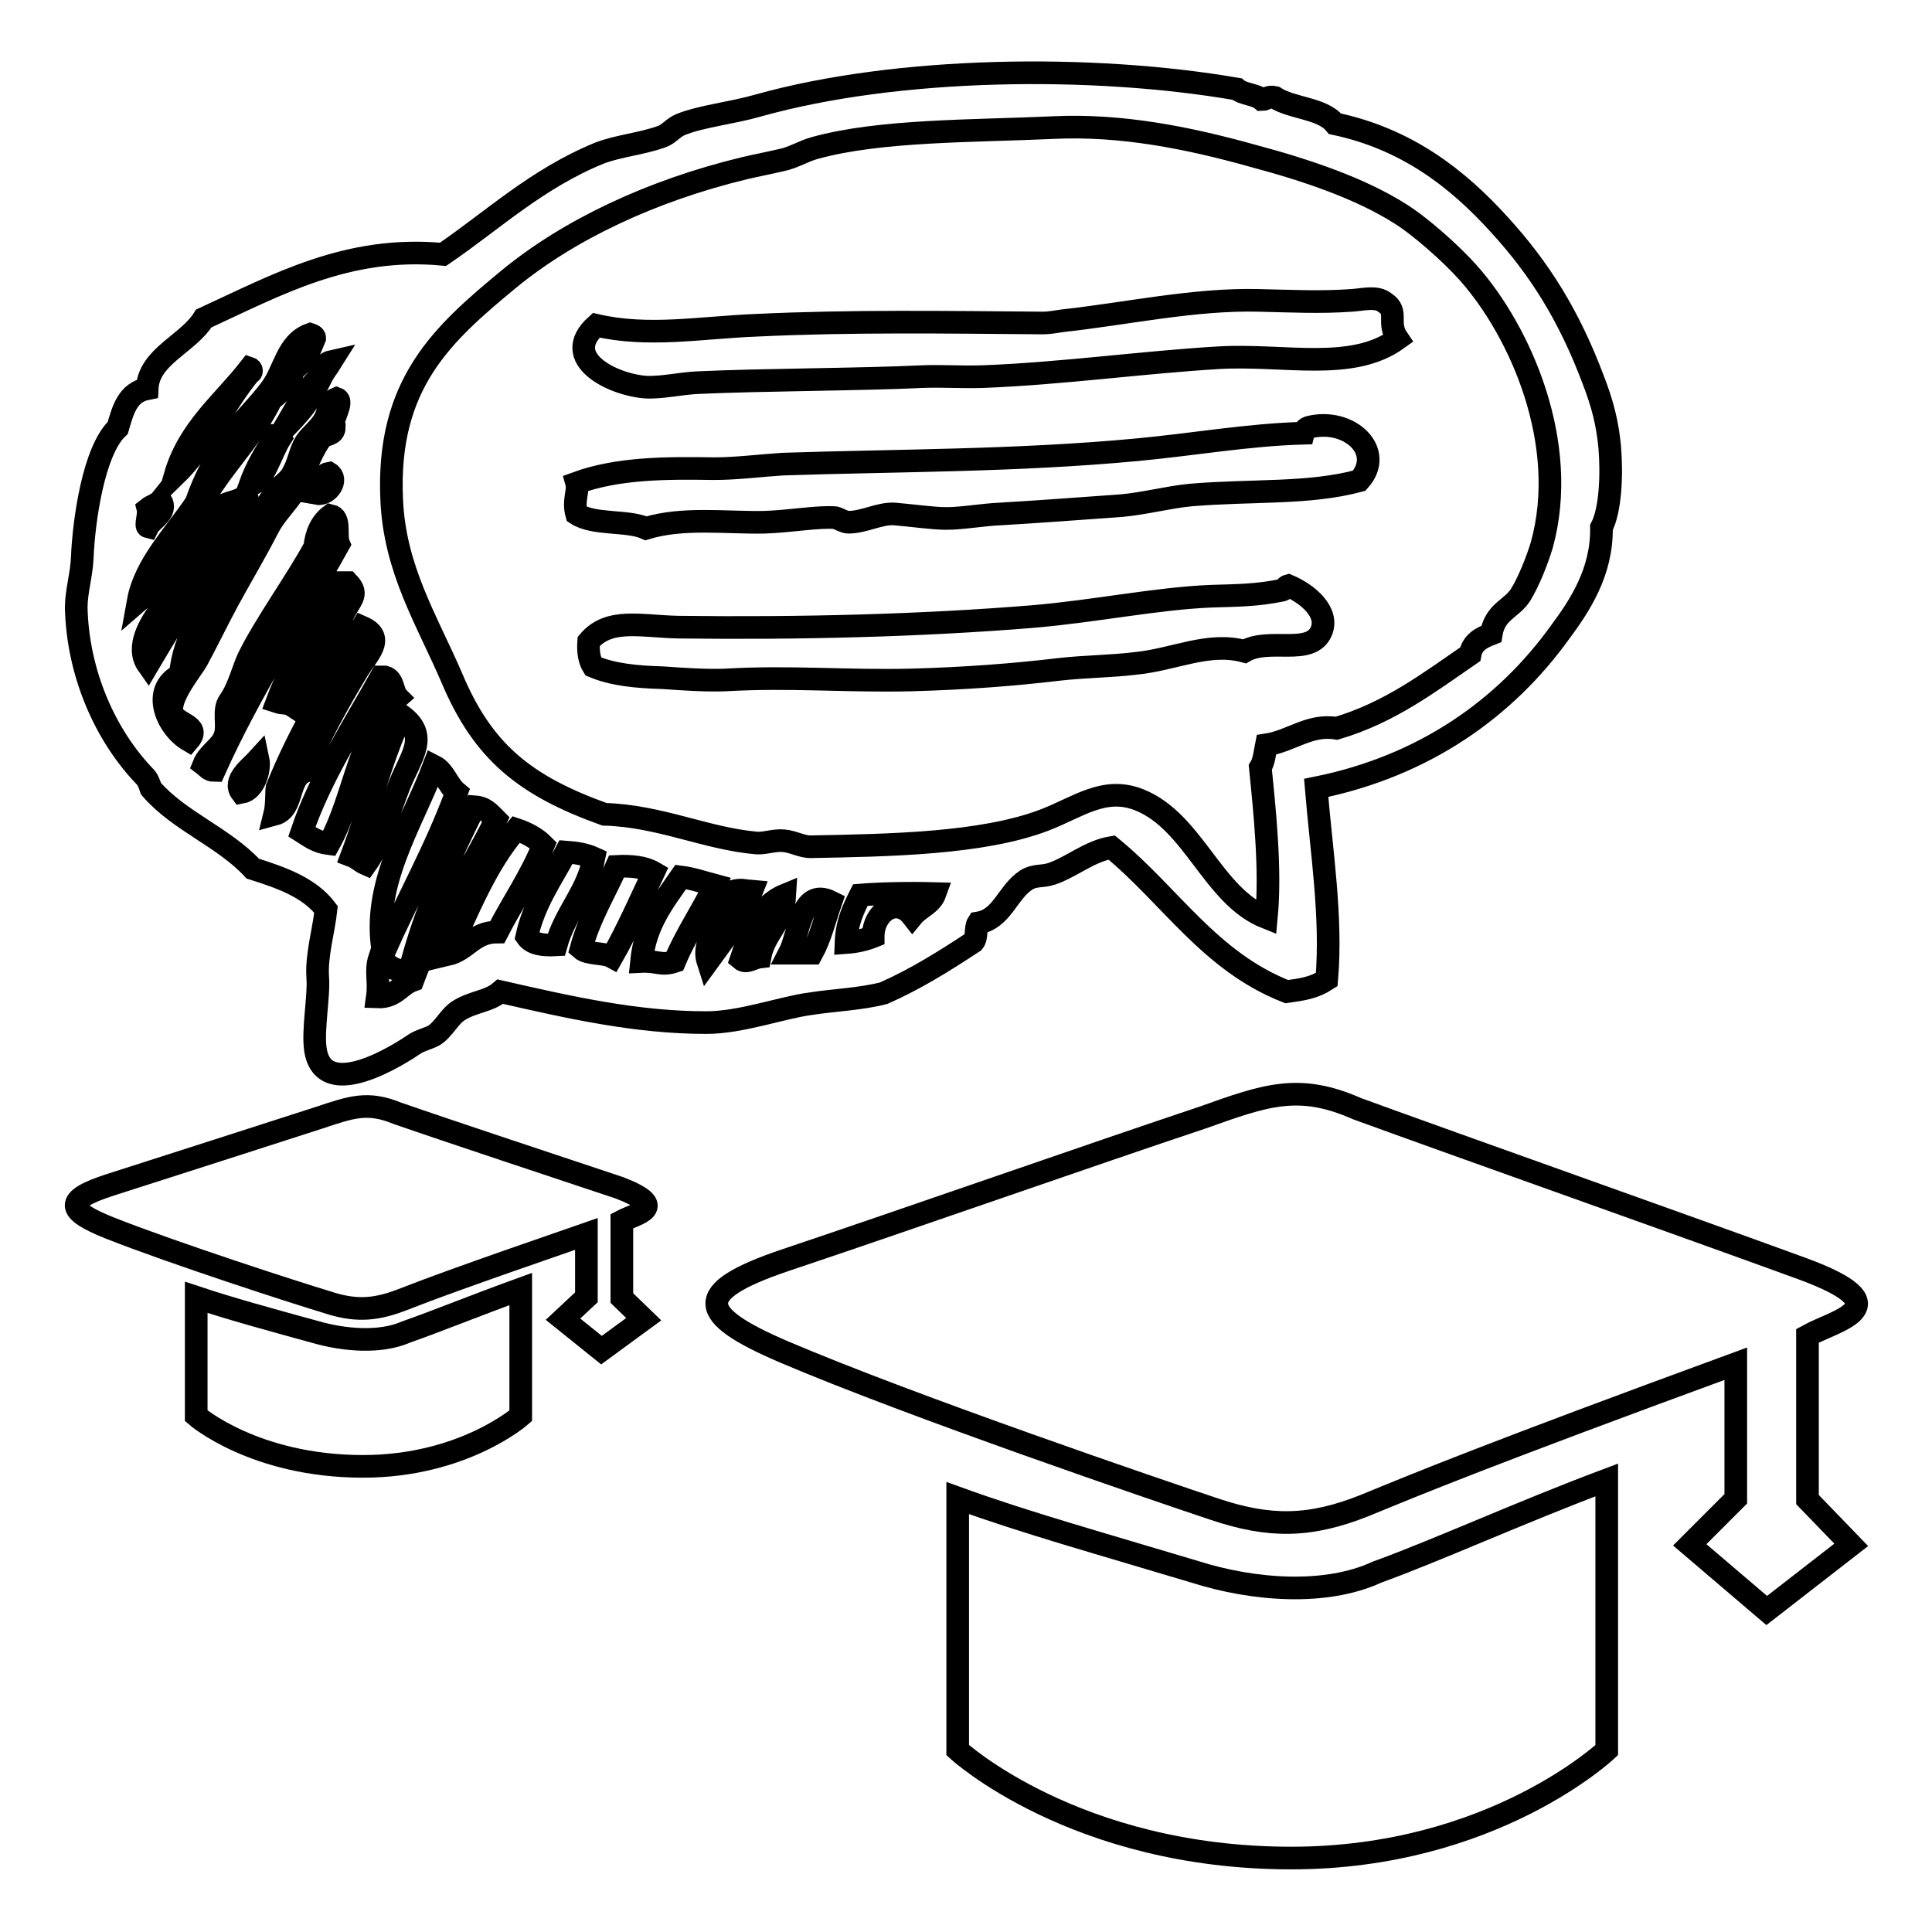
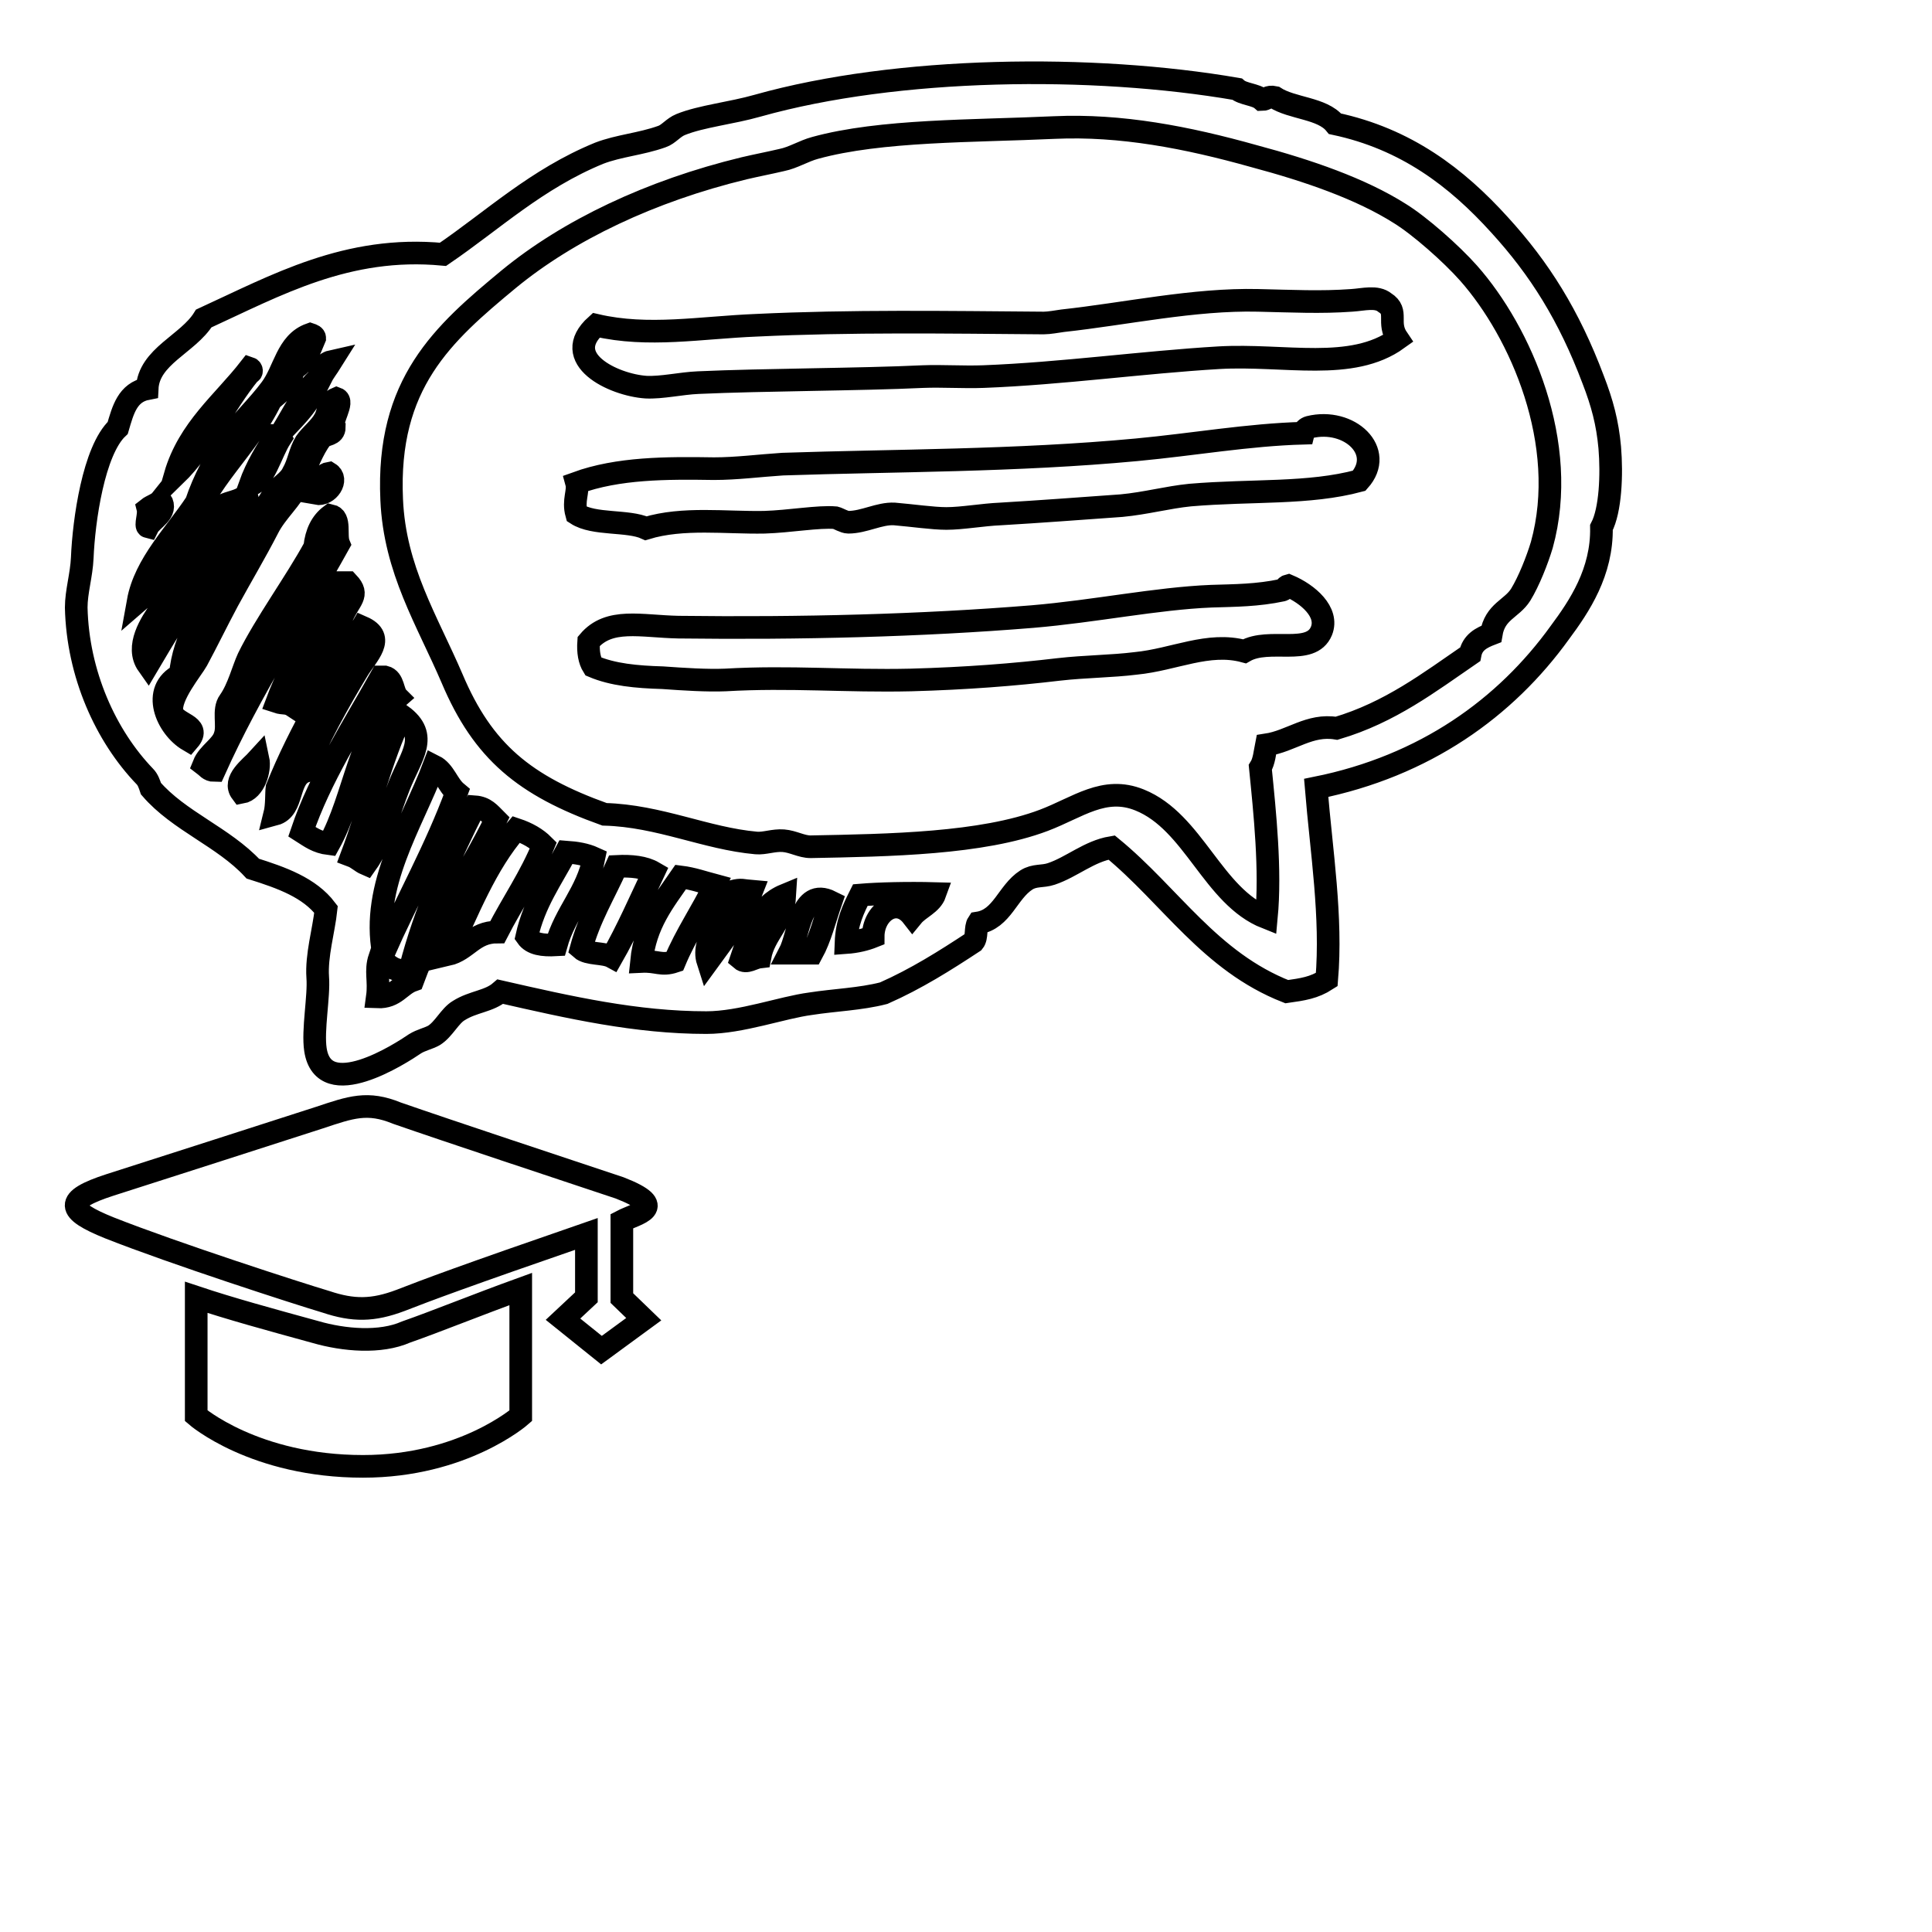
<svg xmlns="http://www.w3.org/2000/svg" version="1.1" x="0px" y="0px" viewBox="0 0 256 256" enable-background="new 0 0 256 256" xml:space="preserve">
  <g>
    <g>
-       <path stroke-width="3" fill-opacity="0" stroke="#000000" d="M239.5,177v21.7l5.8,6l-11.2,8.7l-10.2-8.7l6.1-6.1v-17.9c-33,12.1-41.9,15.8-49.2,18.8c-7.3,2.9-12.6,2.9-19.8,0.5c-7.2-2.4-40.1-13.6-57.2-20.9c-11.4-4.9-12.2-7.9,0.2-12.1c16.1-5.4,41.2-14.2,55.3-18.9c8.4-3,12.8-4.6,20.5-1.2c13.7,5,43.4,15.5,59,21.2C252.4,173.1,243.3,174.9,239.5,177L239.5,177L239.5,177L239.5,177z M182.5,208.3c8-2.9,18.7-7.8,30.4-12.2v35.8c0,0-15.1,14.3-41.8,14.3c-28.7,0-44.2-14.3-44.2-14.3v-33.4c9.1,3.3,19.2,6.1,31.5,9.8C166,210.7,175.6,211.5,182.5,208.3L182.5,208.3L182.5,208.3L182.5,208.3z" />
      <path stroke-width="3" fill-opacity="0" stroke="#000000" d="M185.2,44.9c-6.1,4.4-15,2-23.7,2.5c-10.1,0.6-20.8,2.1-31.2,2.5c-2.7,0.1-5.4-0.1-8,0c-8.4,0.4-21,0.4-29.8,0.8c-2.3,0.1-4.8,0.7-6.9,0.6c-4.4-0.3-11.5-3.8-6.6-8.2c6.9,1.6,13.8,0.3,21.2,0c12.5-0.6,25.2-0.4,38.1-0.3c0.7,0,1.8-0.2,2.5-0.3c8.3-0.9,17.4-2.9,25.9-2.7c4.5,0.1,8.3,0.3,12.4,0c1.6-0.1,3.3-0.6,4.4,0.3C185.4,41.3,183.7,42.7,185.2,44.9L185.2,44.9z M76.4,68.1c-0.5-1.8,0.3-3,0-4.1c5.5-2,11.9-2,18.2-1.9c3,0,6-0.4,9.1-0.6c14.8-0.5,30.9-0.4,46.9-1.9c7.5-0.7,14.8-2,22.1-2.2c0.1-0.4,0.4-0.7,0.8-0.8c5.3-1.3,10.1,3.2,6.6,7.1c-6.7,1.8-14.1,1.2-22.4,1.9c-3,0.3-5.9,1.1-9.1,1.4c-5.6,0.4-10.9,0.8-16,1.1c-2.4,0.1-5.1,0.6-7.2,0.6c-1.8,0-4.5-0.4-6.9-0.6c-2-0.1-4,1.1-6.1,1.1c-0.5,0-1.3-0.5-1.7-0.6c-2.2-0.2-6.1,0.5-9.4,0.6c-5.1,0.1-10.8-0.7-15.7,0.8C83.2,68.9,78.7,69.6,76.4,68.1L76.4,68.1z M78.6,88.3c-0.5-0.8-0.7-1.9-0.6-3.3c2.7-3.2,6.9-2,11.9-1.9c16.2,0.2,32.2-0.2,46.9-1.4c8.3-0.7,16.4-2.4,23.7-2.7c3.2-0.1,6.1-0.1,9.4-0.8c0.4-0.1,0.4-0.5,0.8-0.6c2.6,1.1,5.4,3.5,4.4,6c-1.4,3.4-6.9,0.8-10.2,2.7c-4.8-1.3-9.3,1.1-14.4,1.6c-3.2,0.4-6.7,0.4-10.2,0.8c-5.9,0.7-12.3,1.2-19.6,1.4c-8.6,0.2-16-0.5-24.6,0c-2.4,0.1-5.5-0.1-8.3-0.3C84.3,89.7,81.2,89.4,78.6,88.3L78.6,88.3z M174.4,104.4c0.7,8.5,2.1,17.1,1.4,25.4c-1.7,1.1-3.2,1.3-5.3,1.6c-10.2-4-15.4-12.7-23.2-19.1c-3,0.5-5.3,2.6-8,3.5c-1.2,0.4-2.2,0.1-3.3,0.8c-2.5,1.6-3.2,5.2-6.4,5.7c-0.4,0.6-0.1,1.9-0.6,2.5c-3.8,2.5-7.6,4.9-11.9,6.8c-3.1,0.8-6.5,0.9-9.7,1.4c-3.8,0.5-9.2,2.5-13.8,2.5c-9.3,0-18.1-2-27.3-4.1c-1.5,1.3-3.6,1.3-5.5,2.5c-1.2,0.7-2,2.5-3.3,3.3c-0.7,0.4-1.7,0.6-2.5,1.1c-1.9,1.3-12.1,7.9-13.2,0.8c-0.4-2.6,0.5-7.1,0.3-9.6c-0.2-2.9,0.8-6.2,1.1-9c-2.2-2.9-5.9-4.2-9.7-5.4c-3.9-4.2-9.8-6.3-13.5-10.6c-0.2-0.6-0.4-1.2-0.8-1.6c-5.2-5.4-8.9-13.6-9.1-22.4c0-2.1,0.7-4.3,0.8-6.6c0.2-4.9,1.5-14.2,4.7-17.2c0.7-2.4,1.3-4.7,3.9-5.2c0.2-4.3,5.4-5.9,7.5-9.3c9.6-4.4,19-9.7,31.7-8.5c6.6-4.5,12.4-10,20.7-13.4c2.6-1,5.5-1.2,8.3-2.2c0.9-0.3,1.5-1.2,2.5-1.6c2.7-1.1,6.7-1.5,10.2-2.5c18.5-5.2,44.4-5.5,63.5-2.2c0.8,0.7,2.5,0.7,3.3,1.4c0.6,0,0.8-0.5,1.7-0.3c2.3,1.5,6.3,1.4,8,3.5c9.4,2,16.1,7.1,21.8,13.4c5.3,5.8,9.2,12,12.4,20.5c1.2,3.1,1.9,5.7,2.2,9c0.3,3.6,0.1,8.3-1.1,10.6c0.1,5.9-2.9,10.4-5.5,13.9C199.5,93.8,188.8,101.5,174.4,104.4L174.4,104.4z M177.1,96.5c7.1-2.1,12.3-6.1,17.7-9.8c0.3-1.6,1.5-2.2,2.8-2.7c0.5-3,2.7-3.3,3.9-5.2c1.1-1.8,2.2-4.6,2.8-6.6c3.7-13.4-2.8-28.2-9.7-36c-2.3-2.6-6.5-6.3-9.1-7.9c-5.2-3.3-12.2-5.7-19.3-7.6c-8.9-2.5-17.7-4.2-26.5-3.8c-10.7,0.5-23,0.3-31.7,2.7c-1.5,0.4-2.9,1.3-4.4,1.6c-1.7,0.4-3.3,0.7-5,1.1c-12.4,3-23.3,8.2-31.2,14.7c-8.7,7.2-16.2,13.8-15.5,29.2c0.4,9.3,4.7,16,8,23.7c4.1,9.7,9.6,14.2,20.2,18c7.3,0.2,13.4,3.2,20.1,3.8c1.1,0.1,2.3-0.4,3.6-0.3c1.3,0.1,2.4,0.8,3.6,0.8c10.5-0.2,22.7-0.4,30.9-3.5c4.5-1.7,8-4.6,12.7-2.7c7.2,2.9,9.7,12.8,16.8,15.6c0.6-6.3-0.2-13.9-0.8-19.9c0.5-0.8,0.6-2,0.8-3C171.1,98.2,173.5,95.9,177.1,96.5L177.1,96.5z M35.9,51.5c-1.7,2.3-3.8,4.2-5.5,6.6c-1.8,2.5-3.4,5.5-4.4,8.5c-2.7,4.1-6.8,8.1-7.7,13.1c2.8-2.4,4.1-6.3,6.6-9c2.4-7.2,7.9-11.3,11-17.7c1.3-1.1,2.6-2.1,3-4.1c1.5-0.8,2.1-2.4,2.8-4.1c0-0.3-0.3-0.4-0.6-0.5C38,45.4,37.7,49.1,35.9,51.5L35.9,51.5z M42.5,50.1c0.4-0.8,0.9-1.4,1.4-2.2C43,48.1,41.9,49.4,42.5,50.1L42.5,50.1z M23.2,63c4-3.9,6.4-9.3,9.9-13.6c0.3,0,0.3-0.5,0-0.6C29.6,53.3,25,56.8,23.2,63L23.2,63z M37.5,57c1.7-1.8,4.2-4.2,4.4-6.6C40.1,52.2,38.9,54.7,37.5,57L37.5,57z M43,55.6c-0.6,1.1-1.8,2-2.5,3c-0.8,1.3-0.9,2.7-1.7,4.1c-0.5,1.1-1.9,1.8-2.5,2.7c-1.9,3-4.1,6.8-6.3,10.4c-2.9,4.6-5.7,8.8-6.1,13.6c-4,2-1.8,7,1.1,8.7c1.8-2.1-1.9-2.1-2.2-3.8c-0.4-2,2.7-5.7,3.3-6.8c1.3-2.4,2.6-5.1,4.1-7.9c1.8-3.3,3.6-6.3,5.3-9.6c1.1-2.2,3.2-3.9,4.1-6c1.1-2.4,1.8-4.4,3-6c0.5-0.5,1.7-0.3,1.7-1.4c-0.6-0.8,1.4-3.4,0.3-3.8C43.4,53.3,43.6,54.6,43,55.6L43,55.6z M33.1,64.3c1.9-0.5,2.8-4.3,4.1-6.3c-0.1-0.2-0.2-0.3-0.6-0.3C35.3,59.7,34,61.8,33.1,64.3L33.1,64.3z M41.9,65.4c1.6,0.3,3-1.9,1.7-2.7C42.4,62.9,42.6,64.6,41.9,65.4L41.9,65.4z M29.5,67c-0.1,0.9-0.7,1.4-0.8,2.5c-0.3,0.3-1,0.1-0.8,0.8c-1.6,3.6-4.3,7-6.6,10.4c-1.3,1.8-3.4,5-1.7,7.4c4.3-7.3,8.9-14.3,13.2-21.6c0-0.3,0-0.8-0.3-0.8C31.8,66.4,30.4,66.5,29.5,67L29.5,67z M19.6,69.8c0.5-1,2.7-1.9,1.7-3.5c-0.4,0.5-1.2,0.7-1.7,1.1C19.8,68.2,19.2,69.7,19.6,69.8L19.6,69.8z M41.7,72.5c-2.5,4.6-6.6,10.2-8.8,14.7c-0.7,1.5-1.3,4-2.5,5.7c-0.9,1.2-0.1,3.2-0.6,4.6c-0.4,1.4-2.2,2.3-2.8,3.8c0.4,0.3,0.7,0.8,1.4,0.8c4.8-10.7,11-20.1,16.5-30c-0.5-1.2,0.3-3.5-1.1-3.8C42.6,69.2,41.9,70.6,41.7,72.5L41.7,72.5z M45.2,77.2c-2.9,5.2-6.3,9.9-8.5,15.8c0.9,0.3,1.3,0,2.2,0.6c2-2.5,2.9-6.4,5-9.3c0.3-0.5,1.1-0.6,1.4-1.1c0.2-0.3-0.2-1,0-1.4c1-2.4,2.4-2.9,0.8-4.6C45.8,77.2,45.5,77.2,45.2,77.2L45.2,77.2z M36.7,104.4c-0.1,0.7,0,2.3-0.3,3.5c2.6-0.7,1.6-4.9,4.1-5.7c1.3-3.8,4.6-9.6,6.9-13.4c1.2-2,3.8-4.3,0.6-5.7C44,90,39.8,96.7,36.7,104.4L36.7,104.4z M50.5,89.7c-3.7,6.6-8.1,13.4-10.5,20.5c1.1,0.7,2,1.4,3.6,1.6c3.4-6.1,4-15,9.1-19.4c-0.7-0.7-0.5-2.4-1.7-2.7C50.9,89.7,50.7,89.7,50.5,89.7L50.5,89.7z M46.6,113.4c0.8,0.3,1.2,0.8,1.9,1.1c2-2.8,2.9-6.6,4.4-10.4c1.6-4,4-6.6,0.3-9.3C50.5,100.5,48.9,107.3,46.6,113.4L46.6,113.4z M32,105c1.7-0.3,2.5-3,2.2-4.4C33.2,101.7,30.8,103.4,32,105L32,105z M50.8,126.3c3.2-7.2,6.9-13.7,9.7-21.3c-1.2-1-1.6-2.8-3-3.5C54.6,109.2,49.1,117.3,50.8,126.3L50.8,126.3z M62.9,106.9c-3.3,6.5-6.7,14.2-8.5,21.3c-1.9,1.1-3.2-0.6-4.1-1.3c-0.6,1.8,0,3-0.3,5.2c2.4,0.1,3-1.6,4.7-2.2c2.9-7.9,7.5-14.1,11-21.3C64.9,107.8,64.3,107,62.9,106.9L62.9,106.9z M68.4,109.9c-4,4.6-6.4,10.8-9.1,16.6c2.6-0.6,3.4-3,6.6-3c2-3.9,4.4-7.3,6.1-11.5C71.1,111.1,69.9,110.4,68.4,109.9L68.4,109.9z M75,112.9c-1.9,3.6-4.2,6.7-5.2,11.2c0.7,1,2.1,1.2,3.9,1.1c1.2-4.3,4.1-6.9,5-11.5C77.6,113.2,76.4,113,75,112.9L75,112.9z M81.7,114.8c-1.6,3.6-3.6,6.8-4.7,10.9c0.9,0.8,3,0.5,4.1,1.1c2-3.5,3.7-7.4,5.5-11.2C85.4,114.9,83.7,114.7,81.7,114.8L81.7,114.8z M90.2,116.2c-2.2,3.2-4.7,6.2-5.2,11.2c2.1-0.1,2.6,0.6,4.4,0c1.5-3.6,3.6-6.6,5.3-10.1C93.2,116.9,91.8,116.4,90.2,116.2L90.2,116.2z M97.1,118.1c-0.7,3.2-4.3,6.2-3.3,9.3c2.1-2.9,4.4-5.7,5.8-9.3C98.4,118,98.3,117.8,97.1,118.1L97.1,118.1z M114,118.6c-0.9,1.8-1.8,3.6-1.9,6.3c1.4-0.1,2.6-0.4,3.6-0.8c0-3.2,3.1-5.4,5.2-2.7c0.9-1.1,2.5-1.6,3-3C120.3,118.3,116.4,118.4,114,118.6L114,118.6z M98.2,127.1c0.7,0.6,1.6-0.2,2.5-0.3c0.6-3.2,3.1-4.6,3.3-8.2C100.6,120,99.4,123.5,98.2,127.1L98.2,127.1z M104.6,126.3h3c1.1-2,1.7-4.5,2.5-6.8C106.1,117.5,105.9,123.8,104.6,126.3L104.6,126.3z" />
      <path stroke-width="3" fill-opacity="0" stroke="#000000" d="M82.4,161.8v10.2l2.9,2.8l-5.6,4.1l-5.1-4.1l3.1-2.9v-8.4c-16.5,5.7-21,7.4-24.6,8.8c-3.7,1.4-6.3,1.4-9.9,0.2c-3.7-1.1-20.1-6.4-28.7-9.8c-5.7-2.3-6.1-3.7,0.1-5.7c8.1-2.6,20.6-6.6,27.7-8.9c4.2-1.4,6.4-2.2,10.3-0.6c6.9,2.4,21.7,7.3,29.5,9.9C88.8,160,84.3,160.8,82.4,161.8L82.4,161.8L82.4,161.8L82.4,161.8z M53.8,176.5c4-1.4,9.4-3.6,15.2-5.7v16.8c0,0-7.6,6.7-20.9,6.7c-14.4,0-22.1-6.7-22.1-6.7v-15.7c4.5,1.5,9.6,2.9,15.8,4.6C45.6,177.6,50.4,178,53.8,176.5L53.8,176.5L53.8,176.5L53.8,176.5z" />
    </g>
  </g>
</svg>